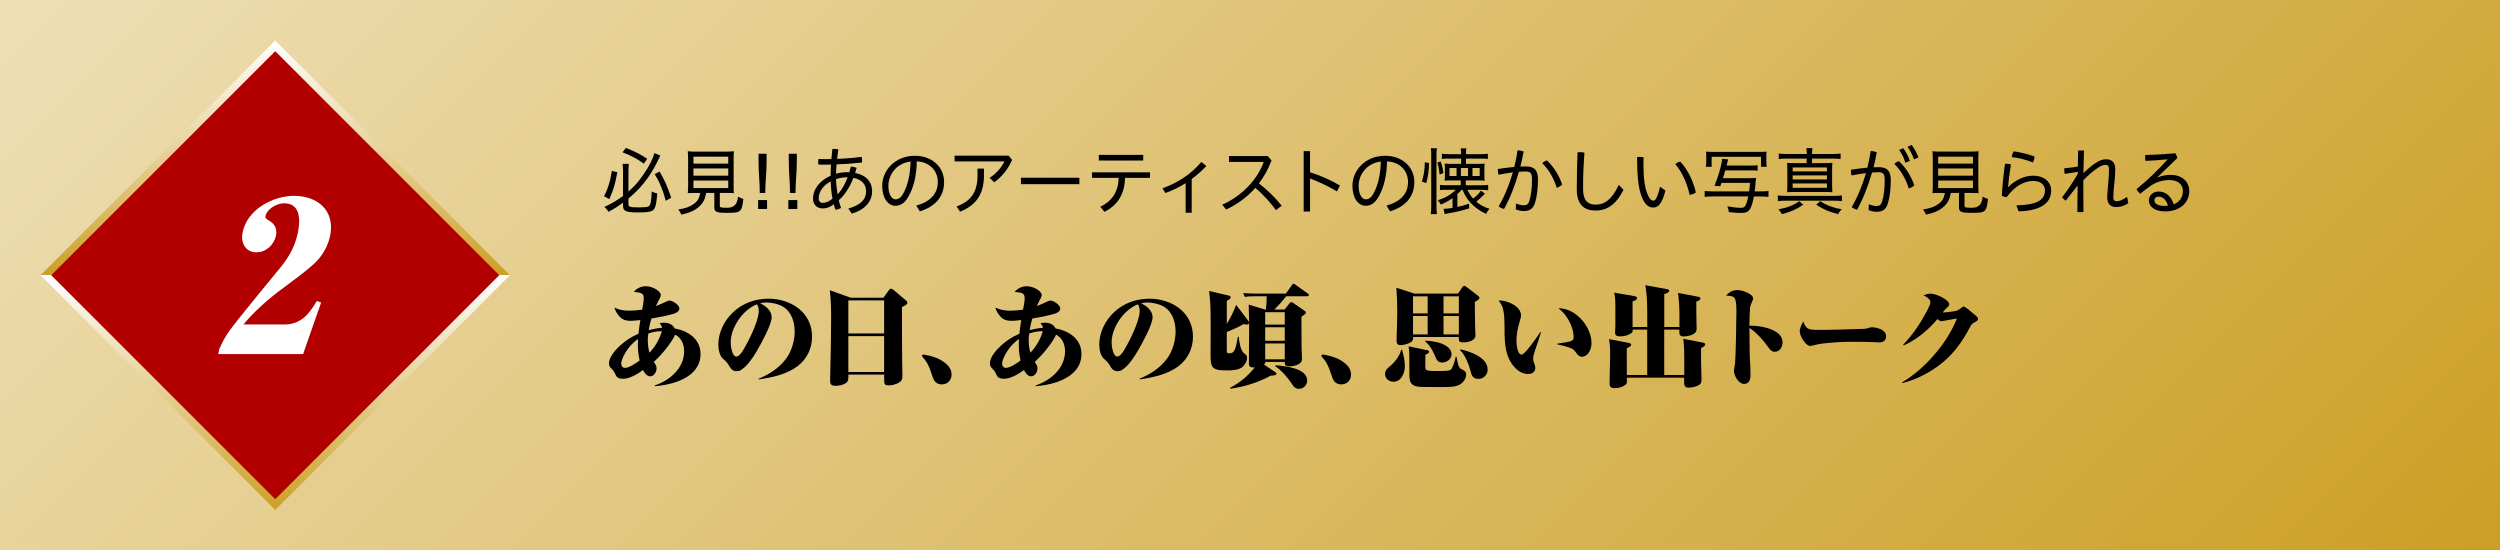
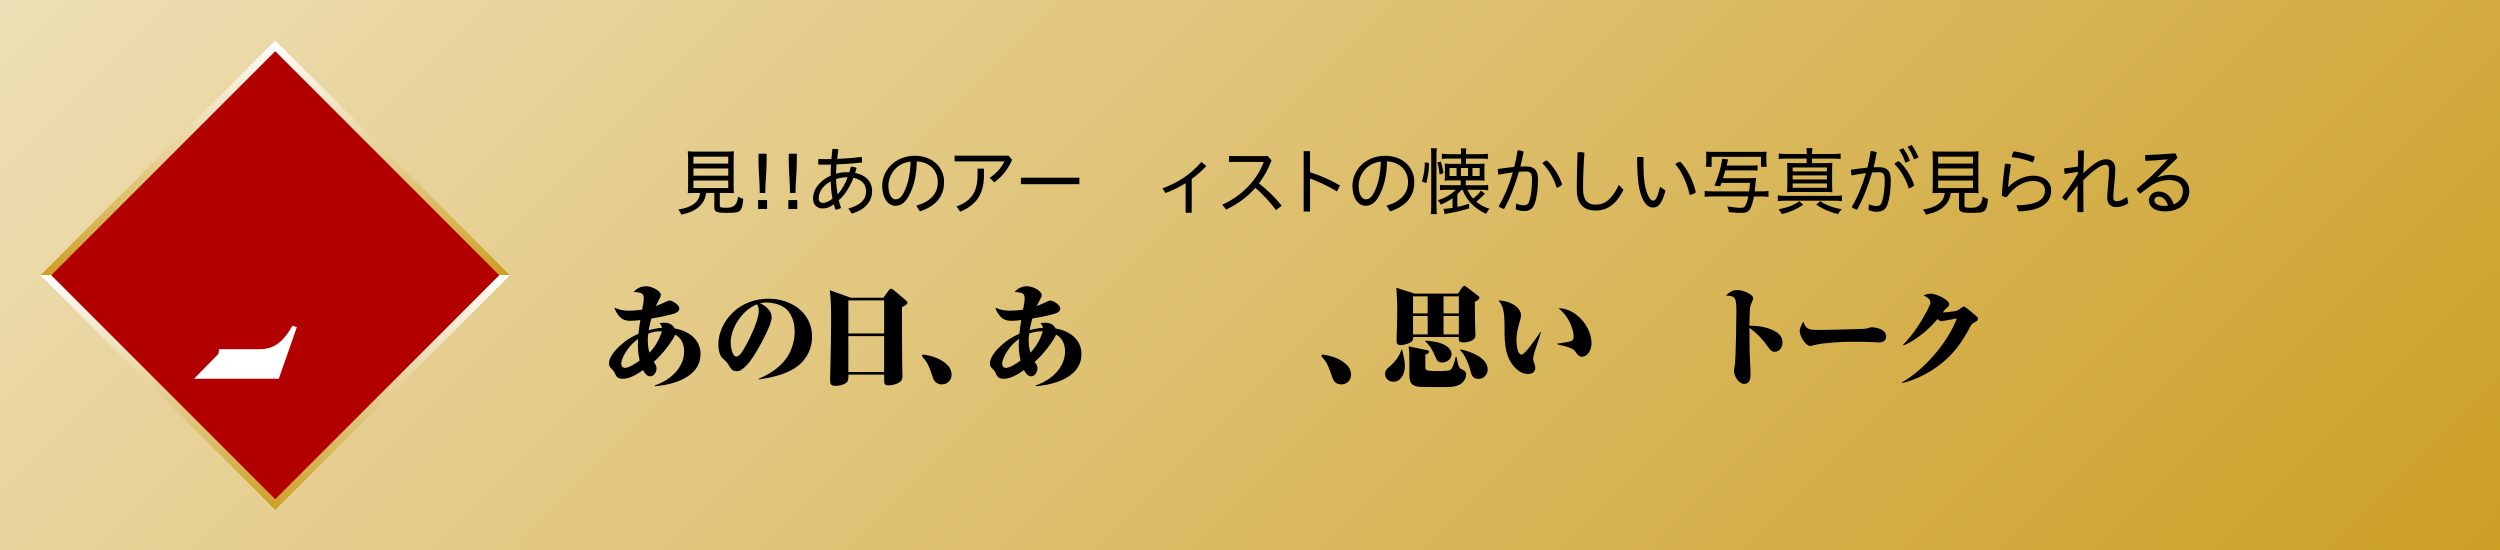
<svg xmlns="http://www.w3.org/2000/svg" id="_レイヤー_2" viewBox="0 0 545 120">
  <rect x="0" y="0" width="545" height="120" fill="#333333" stroke="none" />
  <defs>
    <style>.cls-1{fill:#fff;}.cls-2{fill:#b20000;stroke:url(#_新規グラデーションスウォッチ_2);stroke-width:1.65px;}.cls-3{fill:url(#_名称未設定グラデーション_49);}</style>
    <linearGradient id="_名称未設定グラデーション_49" x1="438.75" y1="226.25" x2="106.25" y2="-106.25" gradientUnits="userSpaceOnUse">
      <stop offset="0" stop-color="#cc9f25" />
      <stop offset="1" stop-color="#eedfb6" />
    </linearGradient>
    <linearGradient id="_新規グラデーションスウォッチ_2" x1="-3285.15" y1="131.55" x2="-3357.51" y2="59.19" gradientTransform="translate(3381.33 -35.37)" gradientUnits="userSpaceOnUse">
      <stop offset="0" stop-color="#cc9f25" />
      <stop offset=".5" stop-color="#fff" />
      <stop offset=".5" stop-color="#cc9f25" />
      <stop offset="1" stop-color="#fff" />
    </linearGradient>
  </defs>
  <g id="_レイヤー_1-2">
    <rect class="cls-3" width="545" height="120" />
    <rect class="cls-2" x="24.64" y="24.64" width="70.71" height="70.71" transform="translate(60 -24.85) rotate(45)" />
-     <path class="cls-1" d="M47.6,77.16l.18-1.04c.66-1.4,1.29-2.72,2.25-4.03,2.15-2.94,8.59-10.69,11.25-13.95,2.03-2.54,3.23-4.94,3.76-7.97.47-2.67.22-5.85-3.05-5.85-1.99,0-3.89,1.5-4.11,2.76-.09.5.24.68.9,1.09,1.1.68,1.65,1.68,1.4,3.08-.37,2.08-2.16,3.76-4.29,3.76-2.31,0-3.41-1.99-3.03-4.17.91-5.17,6.65-8.15,11.27-8.15,5.03,0,8.83,3.13,7.89,8.43-.34,1.95-1.27,3.85-2.63,5.44-1.7,1.95-6.46,5.3-8.71,7.02-2.46,1.86-5.74,4.8-7.6,7.16h8.88c3.53,0,5.36-2.13,7.11-5.12l.94.32-3.93,11.24h-18.48Z" />
-     <path d="M134.58,37.54c-.48,2.61-.82,3.78-1.75,5.87l-1.15-.64c.53-1.02.72-1.5,1.04-2.54.34-1.09.46-1.7.66-2.98l1.2.29ZM136.99,44.55c0,.54.37.66,2.34.66.85,0,1.58-.06,1.9-.16.4-.13.53-.35.66-1.14.11-.64.14-1.09.18-2.18.46.24.77.35,1.22.45-.22,2.56-.46,3.41-1.1,3.76-.46.27-1.31.37-3.04.37-2.71,0-3.33-.27-3.33-1.44v-.7c-1.18.88-1.78,1.25-3.17,2-.27-.46-.46-.69-.9-1.06,1.58-.72,2.58-1.3,4.07-2.38v-5.49c0-.54-.02-.83-.1-1.52h1.38c-.06.46-.1.93-.1,1.5v4.55c1.44-1.31,2.13-2.08,3.23-3.67,1.22-1.73,2.11-3.46,2.42-4.72l1.31.54c-.18.34-.21.38-.54,1.09-1.12,2.34-2.58,4.5-4.16,6.16-.77.82-1.23,1.23-2.26,2.11v1.26ZM136.45,32.24c2.08.85,3.07,1.34,4.64,2.38l-.75,1.06c-1.33-1.01-2.56-1.66-4.63-2.48l.74-.96ZM143.78,37.4c1.04,1.73,1.75,3.31,2.54,5.71l-1.17.67c-.42-1.47-.67-2.22-1.15-3.36-.42-.98-.66-1.46-1.28-2.46l1.06-.56Z" />
+     <path class="cls-1" d="M47.6,77.16l.18-1.04h8.88c3.53,0,5.36-2.13,7.11-5.12l.94.32-3.93,11.24h-18.48Z" />
    <path d="M151.67,42.06c-.85,0-1.28.02-1.74.05.05-.48.08-.93.08-1.65v-5.43c0-.94-.03-1.71-.08-2.06.48.06.98.08,1.65.08h6.75c.67,0,1.2-.03,1.66-.08-.05.37-.06,1.18-.06,2.06v5.43c0,.74.02,1.18.06,1.65-.4-.03-.93-.05-1.71-.05h-1.36v2.72c0,.46.14.51,1.67.51q2.13,0,2.29-2.42c.48.27.77.38,1.17.5-.34,2.87-.53,3.03-3.54,3.03-2.35,0-2.79-.19-2.79-1.22v-3.12h-1.78c-.21,1.28-.62,2.11-1.41,2.87-.94.91-2.1,1.44-4,1.87-.19-.48-.34-.74-.66-1.12,1.63-.29,2.46-.58,3.28-1.15.88-.61,1.28-1.26,1.5-2.46h-.99ZM151.17,35.67h7.59v-1.52h-7.59v1.52ZM151.17,38.29h7.59v-1.57h-7.59v1.57ZM151.17,41h7.59v-1.65h-7.59v1.65Z" />
    <path d="M167.22,45.56h-1.95v-1.95h1.95v1.95ZM165.63,42.07c0-2.51-.27-4.23-.27-7.11v-1.44h1.76v1.41c0,2.9-.29,4.63-.29,7.14h-1.2Z" />
    <path d="M173.81,45.56h-1.95v-1.95h1.95v1.95ZM172.22,42.07c0-2.51-.27-4.23-.27-7.11v-1.44h1.76v1.41c0,2.9-.29,4.63-.29,7.14h-1.2Z" />
    <path d="M184.92,45.47c2.66-.77,3.89-1.95,3.89-3.75,0-1.46-.86-2.58-2.77-2.95-.46,1.23-1.1,2.43-1.89,3.49-.38.5-.82.98-1.3,1.39.14.58.3,1.14.5,1.68-.35.21-.8.37-1.23.38-.13-.37-.26-.77-.35-1.18-.98.75-1.68.91-2.46.91-1.17,0-2.07-.78-2.07-2.13,0-2.18,1.62-4.03,3.84-5.01,0-.8.03-1.62.08-2.42-.46.02-.93.02-1.39.02s-.91,0-1.36-.02c-.03-.18-.05-.35-.05-.53,0-.22.02-.46.06-.69.54.02,1.09.03,1.65.03.38,0,.79,0,1.17-.02.06-.74.13-1.47.22-2.19.11-.02.24-.02.37-.02.32,0,.66.03.94.11-.11.67-.19,1.38-.27,2.06,1.78-.06,3.57-.21,5.35-.43.05.26.08.54.08.83,0,.13,0,.26-.02.4-1.81.21-3.68.34-5.54.4-.06.67-.1,1.36-.11,2.03.77-.21,1.57-.32,2.38-.32.18,0,.34,0,.51.02.13-.4.24-.82.34-1.25.43.02.85.11,1.25.29-.1.38-.21.75-.32,1.1,2.34.46,3.7,1.89,3.7,4,0,2.31-1.68,4.08-4.43,4.87l-.77-1.14ZM181.09,39.54c-1.5.82-2.61,2.11-2.61,3.7,0,.64.35.99.86.99.61,0,1.36-.26,2.14-.93-.24-1.25-.35-2.5-.4-3.76ZM184.61,38.65c-.78,0-1.58.14-2.35.38.03,1.14.16,2.24.34,3.35.99-1.07,1.67-2.37,2.19-3.73h-.18Z" />
    <path d="M199.75,44.83c3.15-.9,4.69-2.66,4.69-5.14,0-2.67-1.99-4.4-4.58-4.51-.06,3.22-.7,5.68-1.79,7.62-.85,1.54-1.79,2.06-2.9,2.06-1.5,0-2.85-1.58-2.85-4.34,0-3.33,2.74-6.56,7.14-6.56,3.57,0,6.35,2.29,6.35,5.73,0,3.23-1.95,5.33-5.28,6.39l-.78-1.25ZM198.52,35.22c-3.27.38-4.85,3.04-4.85,5.28,0,2.08.85,2.96,1.55,2.96.59,0,1.17-.32,1.71-1.31.94-1.73,1.49-3.91,1.58-6.93Z" />
    <path d="M220.64,34.84c-.85,2.02-2.24,3.71-3.89,4.9l-1.01-.96c1.5-.98,2.66-2.37,3.23-3.59h-10.87v-1.25h11.78l.75.9ZM214.5,36.76v1.5c0,4.07-1.71,6.47-5.19,7.89l-.77-1.14c3.2-1.2,4.56-3.17,4.56-6.83v-1.42h1.39Z" />
    <path d="M235.3,38.74v1.41h-12.74v-1.41h12.74Z" />
-     <path d="M238.05,37.57h12.65v1.2h-5.44c-.08,3.47-1.54,5.92-4.48,7.41l-.91-1.1c2.56-1.23,3.92-3.28,4-6.31h-5.81v-1.2ZM239.54,33.76h9.68v1.23h-9.68v-1.23Z" />
    <path d="M259.8,46.38h-1.33v-6.45c-1.36.85-2.82,1.57-4.4,2.15l-.66-1.02c3.39-1.26,6.13-2.99,8.48-5.75l1.09.88c-.99,1.06-2.05,2-3.19,2.83v7.36Z" />
    <path d="M278.17,45.82c-1.31-1.78-2.91-3.54-4.5-4.87-1.78,2.03-3.94,3.57-6.37,4.74l-.85-1.07c4.35-1.92,7.67-5.51,9.04-9.32h-7.57v-1.28h8.45l.82.96c-.72,1.9-1.65,3.57-2.75,5.01,1.71,1.28,3.52,3.04,4.96,4.85l-1.23.98Z" />
    <path d="M285.6,37.57c2.05.61,4.4,1.63,6.51,2.87l-.64,1.3c-1.92-1.17-4.07-2.16-5.88-2.82v7.19h-1.39v-13.16h1.39v4.63Z" />
    <path d="M302.26,44.83c3.15-.9,4.69-2.66,4.69-5.14,0-2.67-1.99-4.4-4.58-4.51-.06,3.22-.7,5.68-1.79,7.62-.85,1.54-1.79,2.06-2.9,2.06-1.5,0-2.85-1.58-2.85-4.34,0-3.33,2.74-6.56,7.14-6.56,3.57,0,6.35,2.29,6.35,5.73,0,3.23-1.95,5.33-5.28,6.39l-.78-1.25ZM301.03,35.22c-3.27.38-4.85,3.04-4.85,5.28,0,2.08.85,2.96,1.55,2.96.59,0,1.17-.32,1.71-1.31.94-1.73,1.49-3.91,1.58-6.93Z" />
    <path d="M309.97,39.59c.46-1.6.61-2.55.64-4.21l.93.16c-.05,1.7-.22,2.88-.61,4.37l-.96-.32ZM311.91,46.68c.06-.43.1-1.12.1-1.86v-10.88c0-.7-.02-1.12-.1-1.62h1.34c-.08.48-.1.9-.1,1.62v10.92c0,.74.03,1.39.1,1.82h-1.34ZM313.84,38.05c-.13-1.18-.22-1.71-.51-2.61l.74-.24c.34.99.45,1.49.59,2.53l-.82.32ZM317.73,45.11c.88-.19,1.38-.32,2.53-.7l.03,1.02c-1.7.51-2.95.82-4.53,1.07-.22.05-.66.13-.83.18l-.24-1.18c.08.02.13.02.18.02.32,0,1.07-.08,1.79-.19v-2.14c-.8.58-1.5.96-2.56,1.41-.21-.4-.32-.56-.67-.93,1.75-.59,2.85-1.23,3.94-2.3h-2.08c-.53,0-.98.03-1.38.08v-1.15c.42.06.83.08,1.47.08h3.06v-1.06h-2.32c-.45,0-.86.02-1.18.05.03-.4.05-.66.05-1.09v-1.57c0-.43-.02-.66-.06-1.04.32.03.7.05,1.23.05h2.37v-1.15h-2.74c-.64,0-1.02.02-1.46.08v-1.14c.46.06.94.1,1.55.1h2.64v-.32c0-.32-.03-.64-.08-.94h1.23c-.06.29-.08.53-.08.94v.32h3.17c.61,0,1.1-.03,1.6-.1v1.14c-.48-.06-.88-.08-1.52-.08h-3.25v1.15h2.74c.61,0,.99-.02,1.33-.06-.05.32-.06.62-.06,1.09v1.47c0,.51.02.83.06,1.17-.32-.05-.74-.06-1.22-.06h-2.9v1.06h3.31c.72,0,1.18-.03,1.58-.08v1.17c-.48-.06-.9-.1-1.54-.1h-2.98c.37.8.67,1.28,1.23,1.9.93-.72,1.3-1.1,1.68-1.73l.9.66c-.62.67-1.17,1.18-1.89,1.76.85.72,1.71,1.18,2.88,1.54-.32.35-.46.58-.74,1.1-1.28-.58-2.43-1.36-3.25-2.26-.85-.9-1.34-1.66-1.89-2.98h-.19c-.35.4-.53.59-.93.94v2.82ZM315.99,38.37h1.54v-1.74h-1.54v1.74ZM318.48,38.37h1.55v-1.74h-1.55v1.74ZM321,38.37h1.57v-1.74h-1.57v1.74Z" />
    <path d="M330.47,44.38c.59.22,1.2.37,1.7.37.64,0,.99-.21,1.23-.96.37-1.2.58-2.75.58-4.63,0-1.38-.3-1.78-1.38-1.78-.43,0-.93.02-1.47.06-.8,2.82-1.92,5.75-3.25,8.12-.4-.1-.87-.3-1.18-.58,1.3-2.18,2.35-4.77,3.1-7.4-.98.13-2.05.3-3.12.51-.1-.27-.14-.61-.16-.9v-.11c0-.08,0-.16.02-.24,1.28-.19,2.48-.35,3.57-.45.32-1.23.56-2.45.72-3.62.45,0,.9.1,1.33.26-.18,1.02-.42,2.13-.72,3.28.43-.02.85-.03,1.23-.03,2,0,2.61.99,2.61,2.85,0,2-.22,3.68-.62,5.01-.42,1.38-1.17,1.87-2.48,1.87-.61,0-1.22-.14-1.74-.37l.05-1.28ZM337.22,34.97c1.49,1.34,2.75,3.43,3.34,5.28-.27.26-.75.56-1.2.69-.61-2.03-1.68-3.92-3.14-5.36.29-.29.62-.51.99-.61Z" />
    <path d="M343.75,40.38c0-2.11.05-4.47.16-7.17.18-.03.37-.05.56-.05.32,0,.64.05.94.14-.21,2.83-.3,5.23-.3,7.14v.82c0,2.38.99,3.35,2.72,3.35,1.94,0,3.52-1.02,5.07-4.31l1.02,1.09c-1.71,3.39-3.75,4.51-6.1,4.51s-4.08-1.17-4.08-4.59v-.93Z" />
    <path d="M363.06,41.56c-.3,1.18-.66,2.08-1.02,2.67-.5.78-1.01,1.01-1.71,1.01s-1.46-.37-2.14-1.7c-.91-1.76-1.3-4.34-1.3-9.28.19-.05.4-.06.61-.06.27,0,.53.03.8.1-.02.64-.03,1.15-.03,1.58,0,3.06.3,5.31,1.09,6.9.38.74.69.96,1.01.96.24,0,.46-.08.69-.5.27-.5.56-1.31.82-2.54l1.2.86ZM366.31,35.24c1.6,1.7,2.83,4.23,3.39,6.71-.34.27-.86.48-1.36.53-.53-2.45-1.62-4.95-3.12-6.69.3-.27.67-.5,1.09-.54Z" />
    <path d="M381.46,36.1c.91,0,1.26-.02,1.7-.08v1.18c-.43-.05-.9-.06-1.7-.06h-5.36c-.18.69-.29,1.04-.5,1.7h5.67c.72,0,1.15-.02,1.57-.06-.05.19-.11.69-.13,1.02-.03.59-.08.99-.19,1.92h1.25c.88,0,1.3-.02,1.76-.1v1.3c-.51-.06-1.02-.1-1.76-.1h-1.42c-.19,1.07-.43,1.9-.69,2.45-.42.88-.93,1.15-2.13,1.15-.74,0-1.44-.05-2.64-.18-.06-.51-.11-.69-.34-1.26,1.26.22,2.21.32,2.93.32.48,0,.72-.08.9-.32.27-.34.53-1.07.74-2.16h-7.75c-.82,0-1.31.03-1.75.1v-1.3c.43.06.93.1,1.75.1h7.94c.08-.62.11-.93.21-1.86h-6.24l-.27.74-1.26-.1c.75-1.86,1.2-3.28,1.55-4.99.08-.38.11-.61.13-.9l1.31.14c-.06.18-.18.62-.35,1.34h5.09ZM371.87,36.37c.06-.42.1-.8.1-1.33v-.72c0-.54-.02-.93-.06-1.26.37.03.75.05,1.5.05h10.21c.72,0,1.14-.02,1.5-.05-.05.34-.06.7-.06,1.25v.75c0,.51.03.93.1,1.31h-1.26v-2.19h-10.76v2.19h-1.26Z" />
    <path d="M401.54,43.85c-.51-.06-.98-.1-1.62-.1h-10.72c-.66,0-1.14.03-1.63.1v-1.25c.48.06.93.1,1.63.1h10.64c.72,0,1.22-.03,1.7-.1v1.25ZM393.09,44.63c-1.39.98-2.67,1.55-4.64,2.05-.21-.4-.42-.69-.75-1.04,2.06-.4,3.36-.91,4.53-1.78l.87.77ZM393.88,33.57c0-.61-.03-.88-.1-1.28h1.34c-.06.42-.08.64-.1,1.28h4.48c.75,0,1.22-.03,1.75-.1v1.2c-.54-.06-1.01-.1-1.75-.1h-4.48v.99h2.62c.85,0,1.33-.02,1.82-.06-.05.5-.06.91-.06,1.71v2.99c0,.82.02,1.22.06,1.71-.54-.05-1.02-.06-1.82-.06h-6.23c-.77,0-1.31.02-1.83.06.05-.51.06-1.01.06-1.71v-2.99c0-.72-.02-1.2-.06-1.71.51.05.98.06,1.84.06h2.43v-.99h-4.37c-.75,0-1.23.03-1.71.1v-1.2c.51.06.94.1,1.71.1h4.37ZM390.8,37.37h7.47v-.86h-7.47v.86ZM390.8,39.13h7.47v-.9h-7.47v.9ZM390.8,40.94h7.47v-.94h-7.47v.94ZM396.82,43.85c.91.61,1.44.86,2.48,1.22.74.26,1.25.38,2.19.54-.38.4-.58.67-.79,1.07-1.98-.51-3.23-1.06-4.77-2.06l.88-.77Z" />
    <path d="M407.36,44.54c.59.22,1.2.37,1.7.37.64,0,.99-.21,1.23-.96.37-1.2.58-2.75.58-4.63,0-1.38-.3-1.78-1.38-1.78-.42,0-.88.02-1.39.06-.8,2.8-1.92,5.73-3.25,8.12-.4-.1-.86-.3-1.18-.58,1.3-2.18,2.35-4.79,3.11-7.4-.98.11-2.03.29-3.12.51-.1-.27-.14-.61-.16-.9v-.11c0-.08,0-.16.02-.24,1.3-.21,2.48-.35,3.58-.45.3-1.23.54-2.45.71-3.62.45,0,.9.1,1.33.26-.18,1.02-.42,2.13-.7,3.28.38-.02.77-.03,1.14-.03,2,0,2.61.99,2.61,2.85,0,2-.22,3.68-.62,5.01-.42,1.38-1.17,1.87-2.48,1.87-.61,0-1.22-.14-1.74-.37l.05-1.28ZM413.96,35.13c1.49,1.34,2.75,3.43,3.35,5.28-.27.26-.75.56-1.2.69-.61-2.03-1.68-3.92-3.14-5.36.29-.29.62-.51.99-.61ZM414.92,32.31c.56.75,1.1,1.82,1.44,2.75l-.99.42c-.29-1.02-.78-1.97-1.36-2.8l.91-.37ZM416.74,31.6c.56.74,1.15,1.81,1.5,2.72l-.99.42c-.35-1.02-.85-1.95-1.41-2.74l.9-.4Z" />
    <path d="M423.01,42.06c-.85,0-1.28.02-1.74.05.05-.48.08-.93.08-1.65v-5.43c0-.94-.03-1.71-.08-2.06.48.06.98.08,1.65.08h6.75c.67,0,1.2-.03,1.66-.08-.05.37-.06,1.18-.06,2.06v5.43c0,.74.02,1.18.06,1.65-.4-.03-.93-.05-1.71-.05h-1.36v2.72c0,.46.14.51,1.67.51q2.13,0,2.29-2.42c.48.27.77.38,1.17.5-.34,2.87-.53,3.03-3.54,3.03-2.35,0-2.79-.19-2.79-1.22v-3.12h-1.78c-.21,1.28-.62,2.11-1.41,2.87-.94.91-2.1,1.44-4,1.87-.19-.48-.34-.74-.66-1.12,1.63-.29,2.46-.58,3.28-1.15.88-.61,1.28-1.26,1.5-2.46h-.99ZM422.52,35.67h7.59v-1.52h-7.59v1.52ZM422.52,38.29h7.59v-1.57h-7.59v1.57ZM422.52,41h7.59v-1.65h-7.59v1.65Z" />
    <path d="M439.59,44.76c4.47-.08,6.21-1.18,6.21-3.25,0-1.17-.86-2.06-2.58-2.06-2,0-4.08,1.2-5.75,3.51-.32,0-.74-.1-1.07-.29.13-2.32.37-4.71.69-6.95.08-.02.18-.02.27-.02.34,0,.69.05,1.02.13-.35,2.19-.54,3.87-.62,4.93l.06.02c1.33-1.42,3.41-2.48,5.39-2.48,2.51,0,3.95,1.44,3.95,3.22,0,2.75-2.29,4.43-7.11,4.56l-.48-1.31ZM443.54,34.12c-.02.43-.16.88-.35,1.3-1.41-.58-3.15-1.01-4.63-1.18.05-.42.21-.93.43-1.25,1.39.19,3.14.61,4.55,1.14Z" />
    <path d="M452.98,37.46l-2.88.45c-.06-.3-.1-.61-.1-.9,0-.11,0-.22.02-.32.98-.1,1.97-.21,2.96-.37l.05-3.49c.21-.02.43-.03.64-.03.22,0,.43.02.64.03-.06,1.63-.1,3.27-.13,4.91.72-.72,1.73-1.57,2.5-2.11.99-.67,1.71-.91,2.46-.91,1.44,0,1.99.93,1.99,2.18,0,1.97-.43,4.51-.43,6.07,0,.59.22.9.74.9s1.12-.19,2.27-.94l.26,1.39c-1.01.61-1.73.82-2.71.82-1.28,0-1.89-.86-1.89-2.08s.4-4.23.4-6.11c0-.7-.26-1.01-.69-1.01-.56,0-1.01.16-1.7.62-.98.64-2.13,1.6-3.22,2.74v1.71c0,1.75,0,3.47.03,5.2-.21.03-.43.05-.66.05-.24,0-.46-.02-.67-.05l.06-5.76c-.8.98-1.73,2.18-2.59,3.31-.29-.21-.56-.45-.8-.74,1.1-1.41,2.26-3.11,3.42-5.12l.02-.43Z" />
    <path d="M470.4,38.66c.83-.35,1.87-.54,2.83-.54,2.32,0,4.03,1.38,4.03,3.54,0,2.45-1.97,4.43-5.27,4.43-2.27,0-3.54-1.04-3.54-2.42,0-.96.83-1.92,2.13-1.92,1.54,0,2.74,1.04,3.3,2.8,1.2-.45,2-1.55,2-2.9,0-1.42-1.06-2.4-2.96-2.4-1.5,0-2.93.46-4.07,1.26-.8.56-1.62,1.18-2.3,1.73-.32-.29-.61-.64-.78-1.01,2.45-1.98,4.66-4.16,6.75-6.45l-.03-.05c-1.5.16-3.03.27-4.77.35-.05-.29-.08-.59-.08-.88,0-.13,0-.27.02-.4,2.02-.05,4.18-.18,6.56-.38.21.32.37.67.45,1.02l-4.31,4.16.03.05ZM470.6,42.87c-.59,0-.94.34-.94.8,0,.72.78,1.22,2.21,1.22.3,0,.51-.02.75-.05-.4-1.34-1.15-1.97-2.02-1.97Z" />
    <path d="M144.34,71.46c-.1-.43-.29-.67-.55-1.01.36-.07.65-.1,1.01-.1.98,0,1.82.36,2.28,1.25,2.95.53,5.64,2.3,5.64,5.59s-2.57,5.14-5.35,6.1c-1.49.5-3.05.77-4.61.91v-.19c3.26-1.06,6.38-3.77,6.38-7.42,0-1.54-.58-2.9-1.97-3.65-.22.77-1.49,2.47-2.02,3.14-.89,1.1-1.58,1.87-2.62,2.81.46.67.6.94.6,1.42,0,.74-.55,1.73-1.37,1.73-.77,0-1.27-.79-1.58-1.37-1.1.82-2.9,1.9-4.32,1.9-1.27,0-1.46-.41-1.85-1.25-.19-.43-.31-.58-.65-.89-.41-.38-.6-.67-.6-1.25,0-1.34,1.46-2.98,2.42-3.84,1.18-1.08,2.54-1.97,4.01-2.59.1-1.01.24-1.99.41-2.98-.55.07-1.63.17-2.14.17-.94,0-1.68-.19-2.33-.86-.55-.58-.98-1.25-1.18-2.02.98.48,2.09.67,3.17.67.94,0,1.92-.1,2.86-.22.14-.67.36-1.8.36-2.45,0-1.15-.5-1.27-2.21-1.44.74-.77,1.58-1.22,2.69-1.22,1.42,0,3.24,1.06,3.24,1.92,0,.31-.22.7-.6,1.42-.17.31-.36.7-.48.98.79-.29,1.56-.65,2.33-1.01.36-.17.48-.19.65-.19.67,0,2.14.96,2.14,1.73,0,.62-.67.96-1.18,1.13-1.61.46-3.26.79-4.92,1.06-.24.82-.43,1.66-.58,2.52.98-.26,1.9-.43,2.9-.5ZM139.1,73.89c-1.42,1.01-2.5,2.33-3.24,3.89-.19.41-.43,1.01-.43,1.46,0,.5.24.96.82.96.89,0,2.5-1.08,3.19-1.61-.36-1.58-.46-3.1-.34-4.7ZM141.22,74.25c0,.94.12,1.75.36,2.64,1.22-1.25,2.23-3,2.71-4.68h-.22c-.94,0-1.85.19-2.74.5-.07.53-.12,1.01-.12,1.54Z" />
    <path d="M165.36,82.57c2.33-.96,4.44-2.3,5.98-4.34,1.22-1.63,1.9-3.91,1.9-5.95s-.67-4.3-2.52-5.4c-1.01-.62-2.52-.94-3.67-.94-.5,0-.86.07-1.34.19,1.2.5,2.52,1.61,2.52,3.05,0,1.56-2.35,5.83-3.22,7.3-.86,1.42-1.87,3.05-3.24,4.03-.38.29-.7.41-1.2.41-.94,0-1.3-.62-1.78-1.42-.31-.5-.6-.82-1.13-1.25-.84-.7-1.06-2.16-1.06-3.17,0-2.62,1.32-5.23,3.22-7.01,2.09-1.99,4.85-2.95,7.71-2.95,4.9,0,9.5,2.98,9.5,8.28,0,2.59-1.13,4.9-3.22,6.48-2.38,1.75-5.52,2.42-8.38,2.83l-.07-.14ZM159.29,74.63c0,.72.26,3.1,1.25,3.1.53,0,1.2-.91,1.44-1.34.79-1.34,1.54-2.76,2.16-4.22.5-1.13,1.27-3.12,1.27-4.32,0-.55-.1-1.01-.36-1.51-3.07,1.1-5.76,5.06-5.76,8.3Z" />
    <path d="M192.58,64.91l1.18-1.63c.19-.26.26-.34.48-.34.14,0,.24.02.6.31l2.59,2.18c.14.12.38.31.38.55,0,.38-.53.65-1.18.96,0,4.1,0,8.18.05,12.29,0,.89.05,1.78.05,2.69,0,.72-.14,1.13-.79,1.51-.65.36-1.44.58-2.18.58-.98,0-1.01-.36-1.01-1.22v-1.13h-7.8v.46c0,.5-.02.98-.46,1.32-.58.46-1.54.67-2.26.67-1.13,0-1.27-.41-1.27-1.18,0-.7.02-1.39.05-2.09.07-3.58.17-7.15.17-10.73,0-2.26,0-4.61-.29-6.84l4.56,1.63h7.13ZM184.94,72.69h7.8v-7.2h-7.8v7.2ZM184.94,81.09h7.8v-7.82h-7.8v7.82Z" />
    <path d="M201.14,77.27c1.99.29,3.98.86,5.45,2.35.53.53.86,1.27.86,2.02,0,1.25-.89,2.16-2.14,2.16-.86,0-1.58-.43-1.92-1.44-.91-2.76-1.3-3.48-2.42-4.73l.17-.36Z" />
    <path d="M227.38,71.46c-.1-.43-.29-.67-.55-1.01.36-.07.65-.1,1.01-.1.98,0,1.82.36,2.28,1.25,2.95.53,5.64,2.3,5.64,5.59s-2.57,5.14-5.35,6.1c-1.49.5-3.05.77-4.61.91v-.19c3.26-1.06,6.38-3.77,6.38-7.42,0-1.54-.58-2.9-1.97-3.65-.22.77-1.49,2.47-2.02,3.14-.89,1.1-1.58,1.87-2.62,2.81.46.67.6.94.6,1.42,0,.74-.55,1.73-1.37,1.73-.77,0-1.27-.79-1.58-1.37-1.1.82-2.9,1.9-4.32,1.9-1.27,0-1.46-.41-1.85-1.25-.19-.43-.31-.58-.65-.89-.41-.38-.6-.67-.6-1.25,0-1.34,1.46-2.98,2.42-3.84,1.18-1.08,2.54-1.97,4.01-2.59.1-1.01.24-1.99.41-2.98-.55.07-1.63.17-2.14.17-.94,0-1.68-.19-2.33-.86-.55-.58-.98-1.25-1.18-2.02.98.48,2.09.67,3.17.67.94,0,1.92-.1,2.86-.22.14-.67.36-1.8.36-2.45,0-1.15-.5-1.27-2.21-1.44.74-.77,1.58-1.22,2.69-1.22,1.42,0,3.24,1.06,3.24,1.92,0,.31-.22.7-.6,1.42-.17.31-.36.7-.48.98.79-.29,1.56-.65,2.33-1.01.36-.17.48-.19.65-.19.67,0,2.14.96,2.14,1.73,0,.62-.67.96-1.18,1.13-1.61.46-3.26.79-4.92,1.06-.24.82-.43,1.66-.58,2.52.98-.26,1.9-.43,2.9-.5ZM222.14,73.89c-1.42,1.01-2.5,2.33-3.24,3.89-.19.41-.43,1.01-.43,1.46,0,.5.24.96.82.96.89,0,2.5-1.08,3.19-1.61-.36-1.58-.46-3.1-.34-4.7ZM224.26,74.25c0,.94.12,1.75.36,2.64,1.22-1.25,2.23-3,2.71-4.68h-.22c-.94,0-1.85.19-2.74.5-.07.53-.12,1.01-.12,1.54Z" />
-     <path d="M248.4,82.57c2.33-.96,4.44-2.3,5.98-4.34,1.22-1.63,1.9-3.91,1.9-5.95s-.67-4.3-2.52-5.4c-1.01-.62-2.52-.94-3.67-.94-.5,0-.86.07-1.34.19,1.2.5,2.52,1.61,2.52,3.05,0,1.56-2.35,5.83-3.22,7.3-.86,1.42-1.87,3.05-3.24,4.03-.38.29-.7.41-1.2.41-.94,0-1.3-.62-1.78-1.42-.31-.5-.6-.82-1.13-1.25-.84-.7-1.06-2.16-1.06-3.17,0-2.62,1.32-5.23,3.22-7.01,2.09-1.99,4.85-2.95,7.71-2.95,4.9,0,9.5,2.98,9.5,8.28,0,2.59-1.13,4.9-3.22,6.48-2.38,1.75-5.52,2.42-8.38,2.83l-.07-.14ZM242.33,74.63c0,.72.26,3.1,1.25,3.1.53,0,1.2-.91,1.44-1.34.79-1.34,1.54-2.76,2.16-4.22.5-1.13,1.27-3.12,1.27-4.32,0-.55-.1-1.01-.36-1.51-3.07,1.1-5.76,5.06-5.76,8.3Z" />
-     <path d="M267.43,76.26c0,.65.1.77.58.77,1.18,0,1.37-1.01,1.85-3.6h.19c.1.98.34,3,1.18,3.6.43.31.62.43.62,1.03,0,.67-.43,1.42-.91,1.87-.89.79-2.38.82-3.53.82-3.67,0-3.5-.82-3.5-4.37,0-1.78.02-3.55.02-5.33,0-1.44-.02-4.9-.19-6.19-.05-.48-.12-.96-.14-1.42l4.15.96c.22.05.55.14.55.43,0,.26-.24.41-.86.77v5.02c.84-1.37,1.46-2.66,2.04-4.15l2.59,3.38c.12.14.22.34.22.5,0,.26-.19.41-.43.41-.26,0-.48-.05-.72-.12-1.18.7-2.45,1.22-3.7,1.75v3.86ZM281.09,66.13c.17-.22.24-.26.41-.26.1,0,.19.02.43.17l2.35,1.63c.17.12.41.29.41.46,0,.29-.55.65-.98.91,0,1.54,0,3.1.02,4.63,0,1.39.02,2.81.1,4.22v.24c0,.7-.19.96-.82,1.3-.62.31-1.25.43-1.94.43-.96,0-1.01-.41-.98-.96h-4.25v.1c0,.22-.12.34-.29.48l2.42,1.61c.14.1.31.22.31.36,0,.36-.67.43-1.32.46-2.54,1.44-5.83,2.45-8.74,2.83l-.07-.19c2.16-1.15,3.87-2.54,5.38-4.46-.05,0-.12.02-.19.02-.98,0-1.08-.38-1.08-.86,0-2.33.05-4.68.05-7.01,0-1.94,0-3.89-.1-5.83l3.58,1.08h.17c.1-.98.19-1.94.17-2.9h-2.45c-.74,0-1.56,0-2.3.14l-.38-.84c1.03.07,2.06.12,3.12.12h6.19l1.34-1.87c.14-.19.22-.29.38-.29.07,0,.31.17.48.29l2.57,1.82c.17.12.24.19.24.36,0,.22-.19.26-.38.26h-4.54c-.58.77-1.9,2.26-2.62,2.9h2.26l1.06-1.34ZM275.81,70.77h4.27v-2.71h-4.27v2.71ZM275.81,71.34v2.95h4.27v-2.95h-4.27ZM280.08,74.87h-4.27v3.46h4.27v-3.46ZM284.98,82.96c0,.89-.72,1.8-1.78,1.8-.77,0-1.13-.38-1.51-.98-.94-1.44-2.26-3-3.7-3.96l.07-.19c1.99.17,6.91.58,6.91,3.34Z" />
    <path d="M288.22,77.27c1.99.29,3.98.86,5.45,2.35.53.53.86,1.27.86,2.02,0,1.25-.89,2.16-2.14,2.16-.86,0-1.58-.43-1.92-1.44-.91-2.76-1.3-3.48-2.42-4.73l.17-.36Z" />
    <path d="M306.26,79.79c0,1.49-.74,3.43-2.5,3.43-.96,0-1.82-.7-1.82-1.68,0-.67.29-1.03.77-1.44,1.22-.98,2.33-2.3,2.76-3.84h.19c.29,1.08.6,2.38.6,3.53ZM317.83,64.02l.94-1.37c.19-.26.31-.34.46-.34s.36.17.48.26l2.52,1.92c.12.1.29.26.29.43,0,.38-.72.77-1.01.89.02,1.82.02,3.65.07,5.47.02.55.07,1.27.07,1.8,0,1.25-1.68,1.56-2.66,1.56-.7,0-.98-.14-.98-.82,0-.12,0-.22.02-.36h-9.96v.17c0,.53-.22.82-.67,1.06-.5.29-1.46.55-2.04.55-.7,0-.91-.34-.91-.98,0-.77.07-2.23.1-3.12.02-1.1.05-2.23.05-3.34,0-1.7-.05-3.38-.19-5.06l3.98,1.27h9.46ZM311.04,76.31c.24.05.5.14.5.36,0,.36-.53.55-.82.65v2.74c0,.17.02.34.12.48.22.31.96.34,2.35.34,2.09,0,2.93,0,3.26-.5.36-.53.77-1.94.89-2.59h.19c.17.89.29,1.54.43,1.92.22.53.43.7.82.86.5.22.84.5.84,1.03,0,.96-.65,1.87-1.49,2.28-1.01.48-2.04.5-3.86.5-1.3,0-2.62-.02-3.91-.02-3.07,0-3.12-1.08-3.12-3.24v-1.97c0-1.85,0-2.64-.17-3.65l3.96.82ZM308.04,68.32h3.19v-3.72h-3.19v3.72ZM308.04,72.9h3.19v-4.01h-3.19v4.01ZM314.86,75.16c.82.43,1.58,1.1,1.58,2.09,0,1.03-1.06,1.78-2.02,1.78s-1.22-.53-1.54-1.32c-.5-1.2-1.13-2.4-2.16-3.26v-.19c1.32.07,2.98.29,4.13.91ZM318.03,64.6h-3.34v3.72h3.34v-3.72ZM318.03,68.89h-3.34v4.01h3.34v-4.01ZM324.31,80.58c0,1.08-.89,2.02-1.97,2.02s-1.49-.58-1.7-1.51c-.38-1.46-1.2-3.72-2.33-4.73l.02-.22c2.14.48,5.98,1.73,5.98,4.44Z" />
    <path d="M331.58,68.75c0,.38-.1.7-.29,1.37-.41,1.34-.7,2.71-.7,4.13,0,.67.14,3.05,1.13,3.05.65,0,2.81-3.02,4.08-4.92l.14.02c-.29,1.01-.65,2.09-.96,2.98-.24.65-.5,1.44-.65,2.09-.05.19-.1.65-.1.82,0,.19.02.26.12.58.12.36.34.84.34,1.34,0,.7-.48,1.32-1.58,1.32s-2.09-.58-2.83-1.37c-2.52-2.64-2.26-6.36-2.3-9.74-.02-.98-.07-2.04-.31-3.02-.17-.74-.55-1.3-.98-1.92,2.52.07,4.9,1.54,4.9,3.29ZM343.85,68.77c1.73,1.42,3.1,3.74,3.1,6.02,0,1.58-.89,2.98-2.11,2.98-.55,0-.89-.38-1.18-.79-.34-.5-.6-.82-1.18-1.06-.91-.38-2.02-.65-2.98-.84v-.17c.74-.1,2.98-.38,3.29-.72.22-.22.26-.46.26-.77,0-1.58-.89-3.55-1.85-4.78-.46-.58-.91-1.01-1.46-1.46,1.56.05,2.88.6,4.1,1.58Z" />
-     <path d="M359.11,71.27c-.02-1.27-.02-2.54-.02-3.79,0-1.82-.1-3.53-.41-5.3l4.63.84c.34.07.58.12.58.36,0,.41-.79.65-1.08.72v7.18h3.31v-2.16c0-1.68-.07-3.62-.31-5.26l4.34.82c.26.05.53.12.53.38,0,.34-.43.53-.89.7,0,1.08.02,2.14.02,3.22,0,.84.05,1.66.05,2.5,0,.38-.02.72-.29,1.03-.48.55-1.78.84-2.5.84-.91,0-.98-.46-.98-1.13v-.36h-3.29v9.89h4.37v-3.38c0-1.66,0-2.86-.22-4.51l4.22.82c.43.07.55.19.55.41,0,.24-.29.55-.89.77v2.88c0,1.08.1,3,.1,3.98,0,.43-.05.86-.43,1.13-.6.43-1.63.65-2.38.65-.86,0-.98-.48-.98-1.22v-.94h-12.48v.74c0,.36-.02.6-.34.84-.65.48-1.51.7-2.28.7-1.15,0-1.15-.58-1.15-1.08,0-1.32.05-2.59.07-3.89.02-.67.05-1.37.05-2.02,0-1.37,0-2.33-.24-3.7l4.27.82c.22.05.55.12.55.41,0,.19-.19.36-.43.5-.19.12-.41.22-.53.26,0,1.94,0,3.89.02,5.83h4.44v-9.89h-3.17v.17c0,.34-.1.48-.36.65-.7.46-1.54.65-2.35.65-.67,0-1.13-.14-1.13-.89,0-.26.07-1.22.07-1.46v-3.65c0-1.51,0-2.45-.26-3.53l4.32.74c.24.05.67.12.67.46,0,.41-.67.6-.98.7v5.59h3.19Z" />
    <path d="M381.65,71.01c1.82,0,4.2.41,5.69,1.44.74.5,1.25,1.27,1.25,2.18,0,.98-.58,2.06-1.68,2.06-.46,0-.84-.14-1.39-.94-1.06-1.54-2.57-3.22-4.15-4.27,0,1.61.02,3.34.05,5.04.02,1.68.19,3.38.19,5.06,0,.38,0,.72-.12,1.1-.17.6-.55,1.01-1.3,1.01-.55,0-1.08-.41-1.49-.96-.43-.6-.7-1.37-.7-1.9,0-.19.07-.5.12-.84.05-.26.1-.53.12-.72.14-1.18.29-9.17.29-10.82v-.74c0-.77-.02-1.37-.1-1.8-.17-1.2-.58-1.42-2.16-1.46.62-.7,1.44-1.22,2.42-1.22.48,0,1.22.14,1.87.41.84.34,1.63.84,1.63,1.44,0,.14-.1.36-.26.74-.22.48-.38.89-.43,1.37-.07.7-.12,2.98-.14,3.82h.29Z" />
    <path d="M396.19,71.92c3.43,0,6.62-.14,9.87-.22.74-.02.91-.07,1.25-.19.26-.1.6-.17.67-.17,1.1,0,3.19.48,3.19,1.99,0,.94-.7,1.32-1.49,1.32-.12,0-.55-.02-1.42-.07-1.06-.07-2.62-.07-5.33-.07-1.22,0-4.06.19-5.62.38-.72.1-1.34.22-2.16.43-.38.1-.46.1-.53.1-.94,0-2.28-2.09-2.28-3.24,0-.65.46-1.51.77-2.11.58,1.63,1.1,1.85,3.07,1.85Z" />
    <path d="M425.71,67.91c.89-.14,1.06-.19,1.75-.72.36-.26.48-.36.62-.36.17,0,.48.22.84.48.29.22,1.58,1.3,1.87,1.56.31.29.41.38.41.6,0,.34-.14.48-.62.74-.5.26-.72.36-.96.82-1.9,3.6-3.91,6.48-7.3,8.9-2.28,1.63-4.87,2.9-7.61,3.58l-.05-.17c2.69-1.54,5.42-4.01,7.68-6.79,1.85-2.28,3.36-4.78,4.27-7.13-.24.05-1.8.34-2.71.5-.38.07-.58.1-.67.1-.31,0-.65-.26-.86-.46-1.92,2.3-4.61,4.56-7.37,5.74l-.12-.14c2.14-2.23,3.79-4.7,5.23-7.42.14-.26.38-.77.58-1.25.1-.26.14-.43.14-.58,0-.34-.24-.72-.58-.98-.26-.19-.58-.38-.91-.53.53-.24.94-.38,1.54-.38.46,0,1.08.17,1.68.41.72.29,1.42.7,1.87,1.1.31.26.5.55.5.79,0,.29-.14.48-.55.82-.34.29-.6.62-.86.98.67-.02,1.54-.12,2.18-.22Z" />
  </g>
</svg>